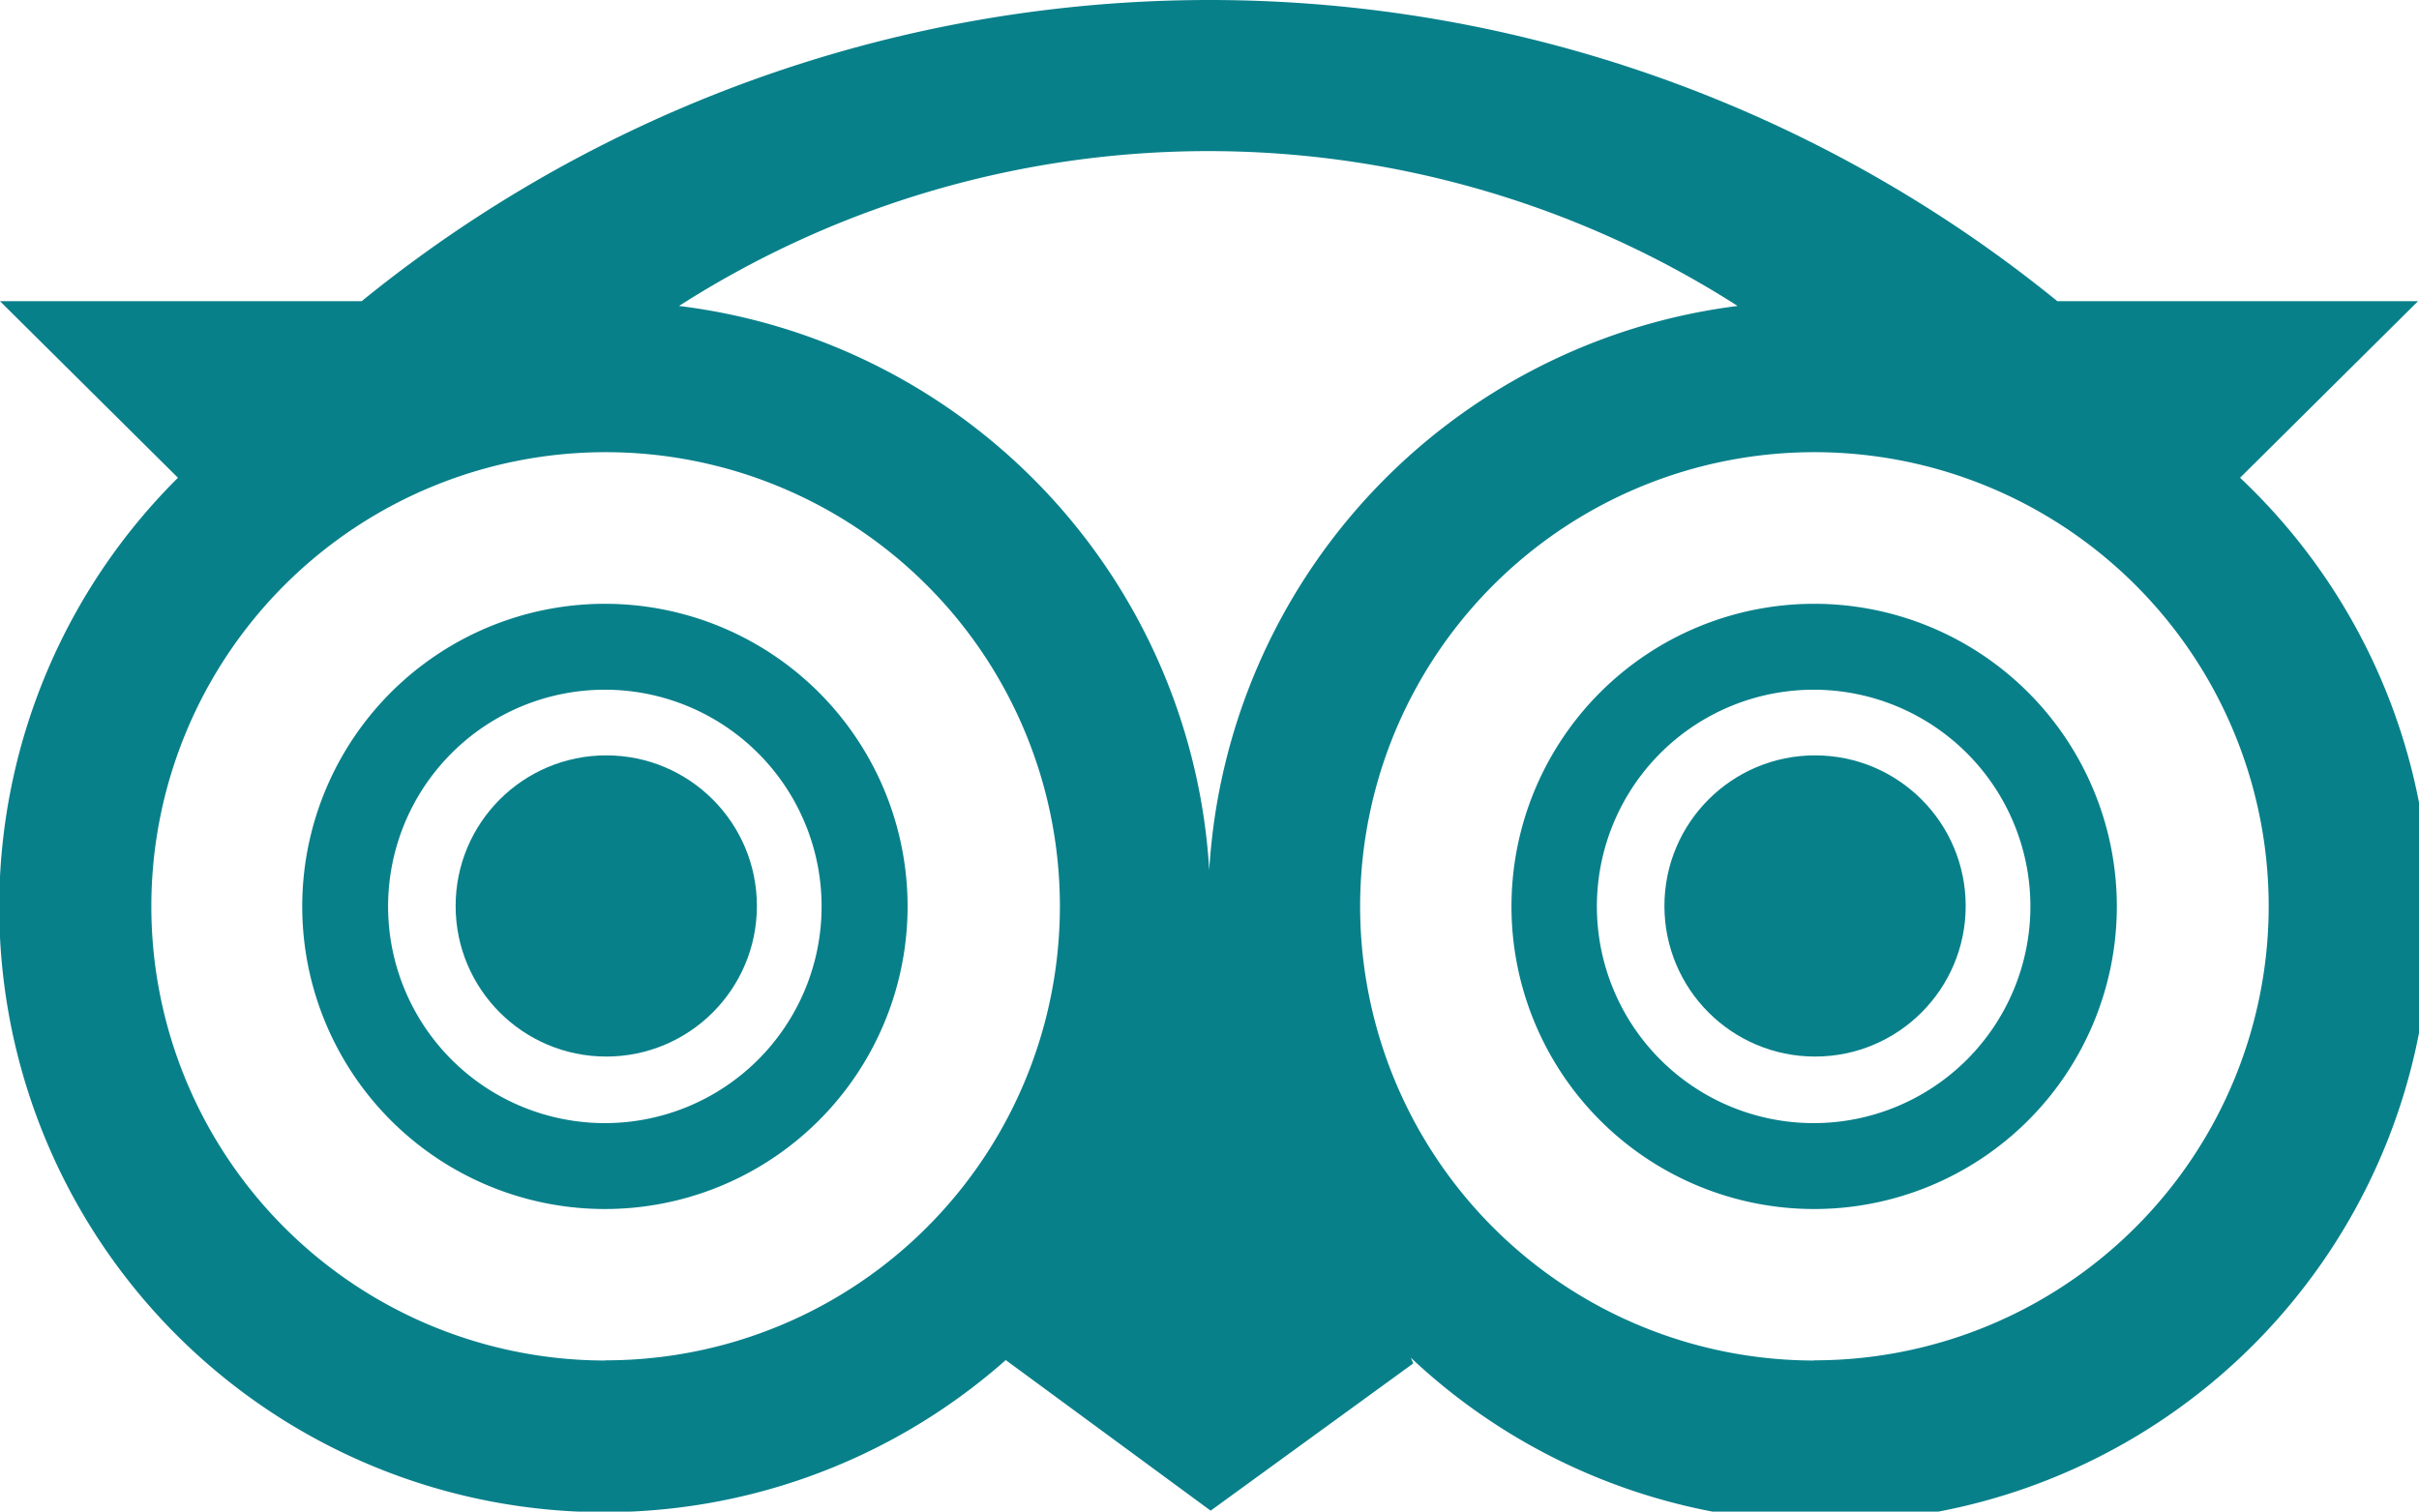
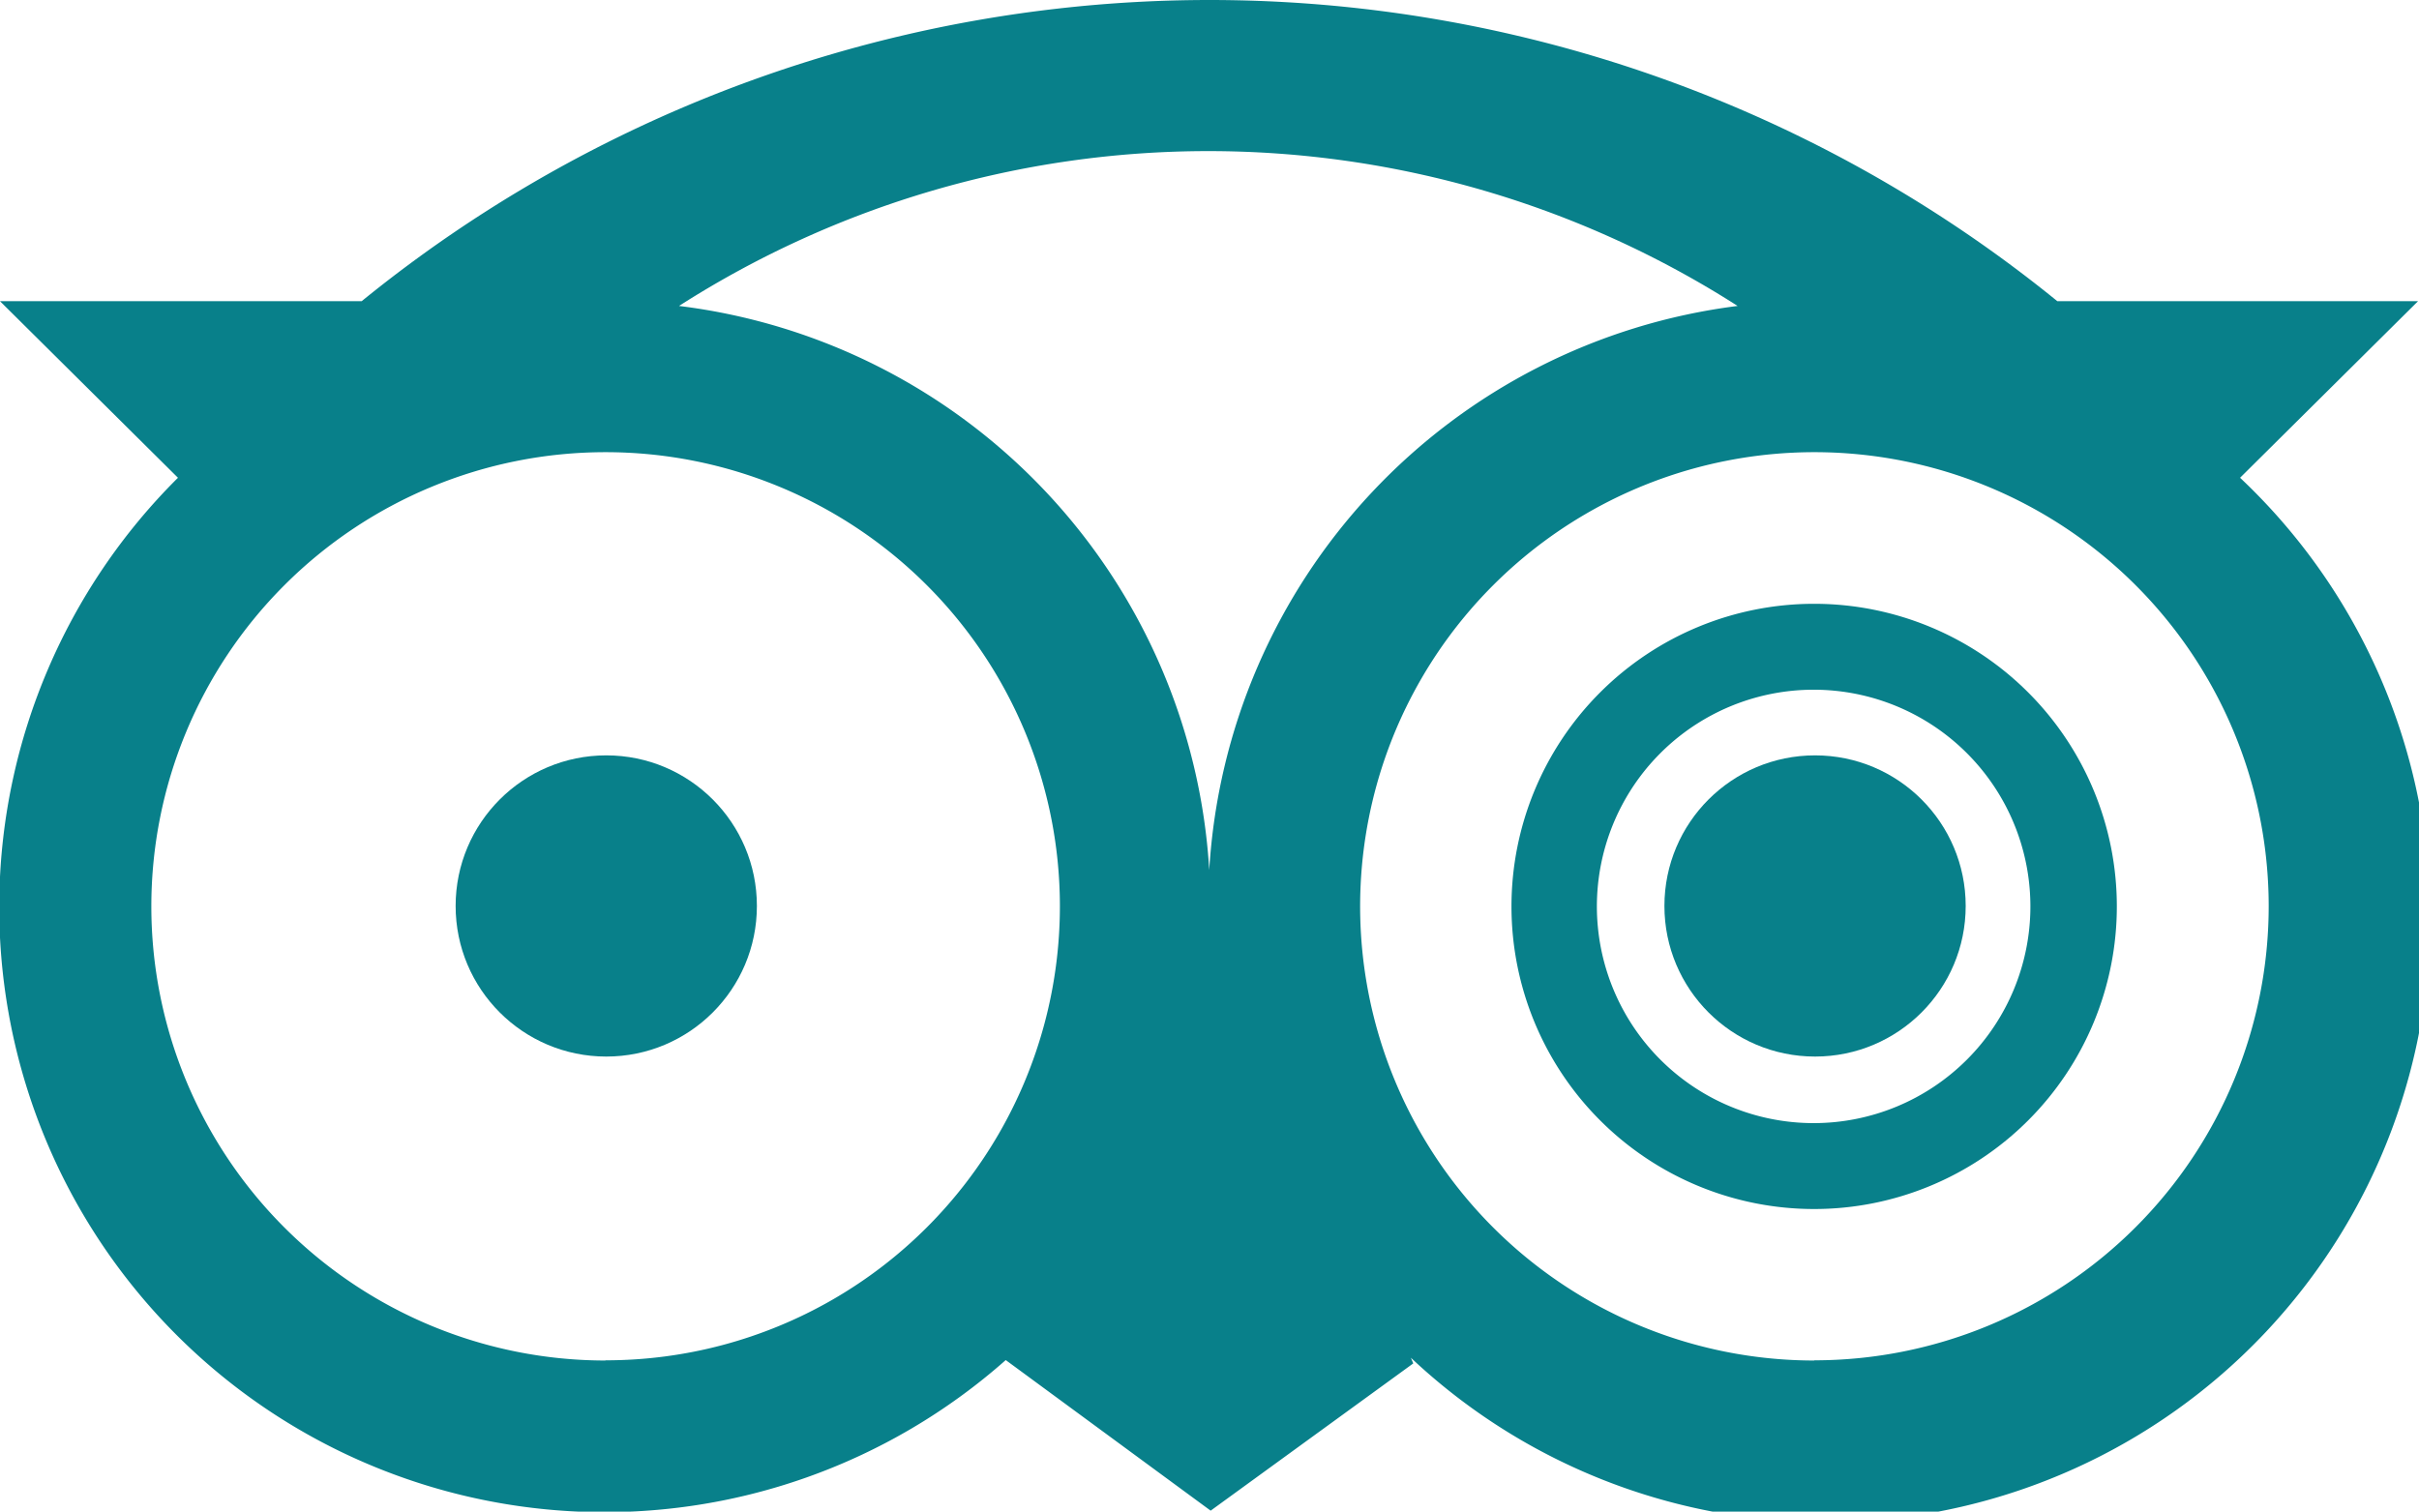
<svg xmlns="http://www.w3.org/2000/svg" width="37.61" height="23.508" viewBox="0 0 37.61 23.508">
  <g id="Group_651" data-name="Group 651" transform="translate(-1511.26 -1389.745)">
-     <path id="Path_1991" data-name="Path 1991" d="M1520.671,1399.135a4.706,4.706,0,1,0,4.7,4.706,4.707,4.707,0,0,0-4.7-4.706Zm0,8.076a3.37,3.37,0,1,1,3.363-3.37A3.369,3.369,0,0,1,1520.671,1407.211Z" fill="#08808a" />
    <circle id="Ellipse_93" data-name="Ellipse 93" cx="2.342" cy="2.342" r="2.342" transform="translate(1518.344 1401.492)" fill="#08808a" />
    <path id="Path_1992" data-name="Path 1992" d="M1539.466,1399.135a4.706,4.706,0,1,0,4.706,4.706A4.706,4.706,0,0,0,1539.466,1399.135Zm0,8.076a3.37,3.37,0,1,1,3.362-3.37A3.37,3.37,0,0,1,1539.466,1407.211Z" fill="#08808a" />
    <circle id="Ellipse_94" data-name="Ellipse 94" cx="2.342" cy="2.342" r="2.342" transform="translate(1537.138 1401.492)" fill="#08808a" />
    <path id="Path_1993" data-name="Path 1993" d="M1546.088,1397.175l2.767-2.746h-5.608a20.891,20.891,0,0,0-26.364,0h-5.623l2.767,2.746a9.41,9.41,0,0,0,12.87,13.721l3.186,2.342,3.15-2.29-.037-.088a9.4,9.4,0,0,0,12.892-13.685Zm-7.812-2.672a9.408,9.408,0,0,0-8.215,8.773,9.409,9.409,0,0,0-8.244-8.773,15.266,15.266,0,0,1,16.459,0Zm-17.6,16.4a7.063,7.063,0,1,1,7.063-7.063A7.061,7.061,0,0,1,1520.671,1410.9Zm18.795,0a7.063,7.063,0,1,1,7.062-7.063A7.066,7.066,0,0,1,1539.466,1410.9Z" fill="#08808a" />
  </g>
</svg>